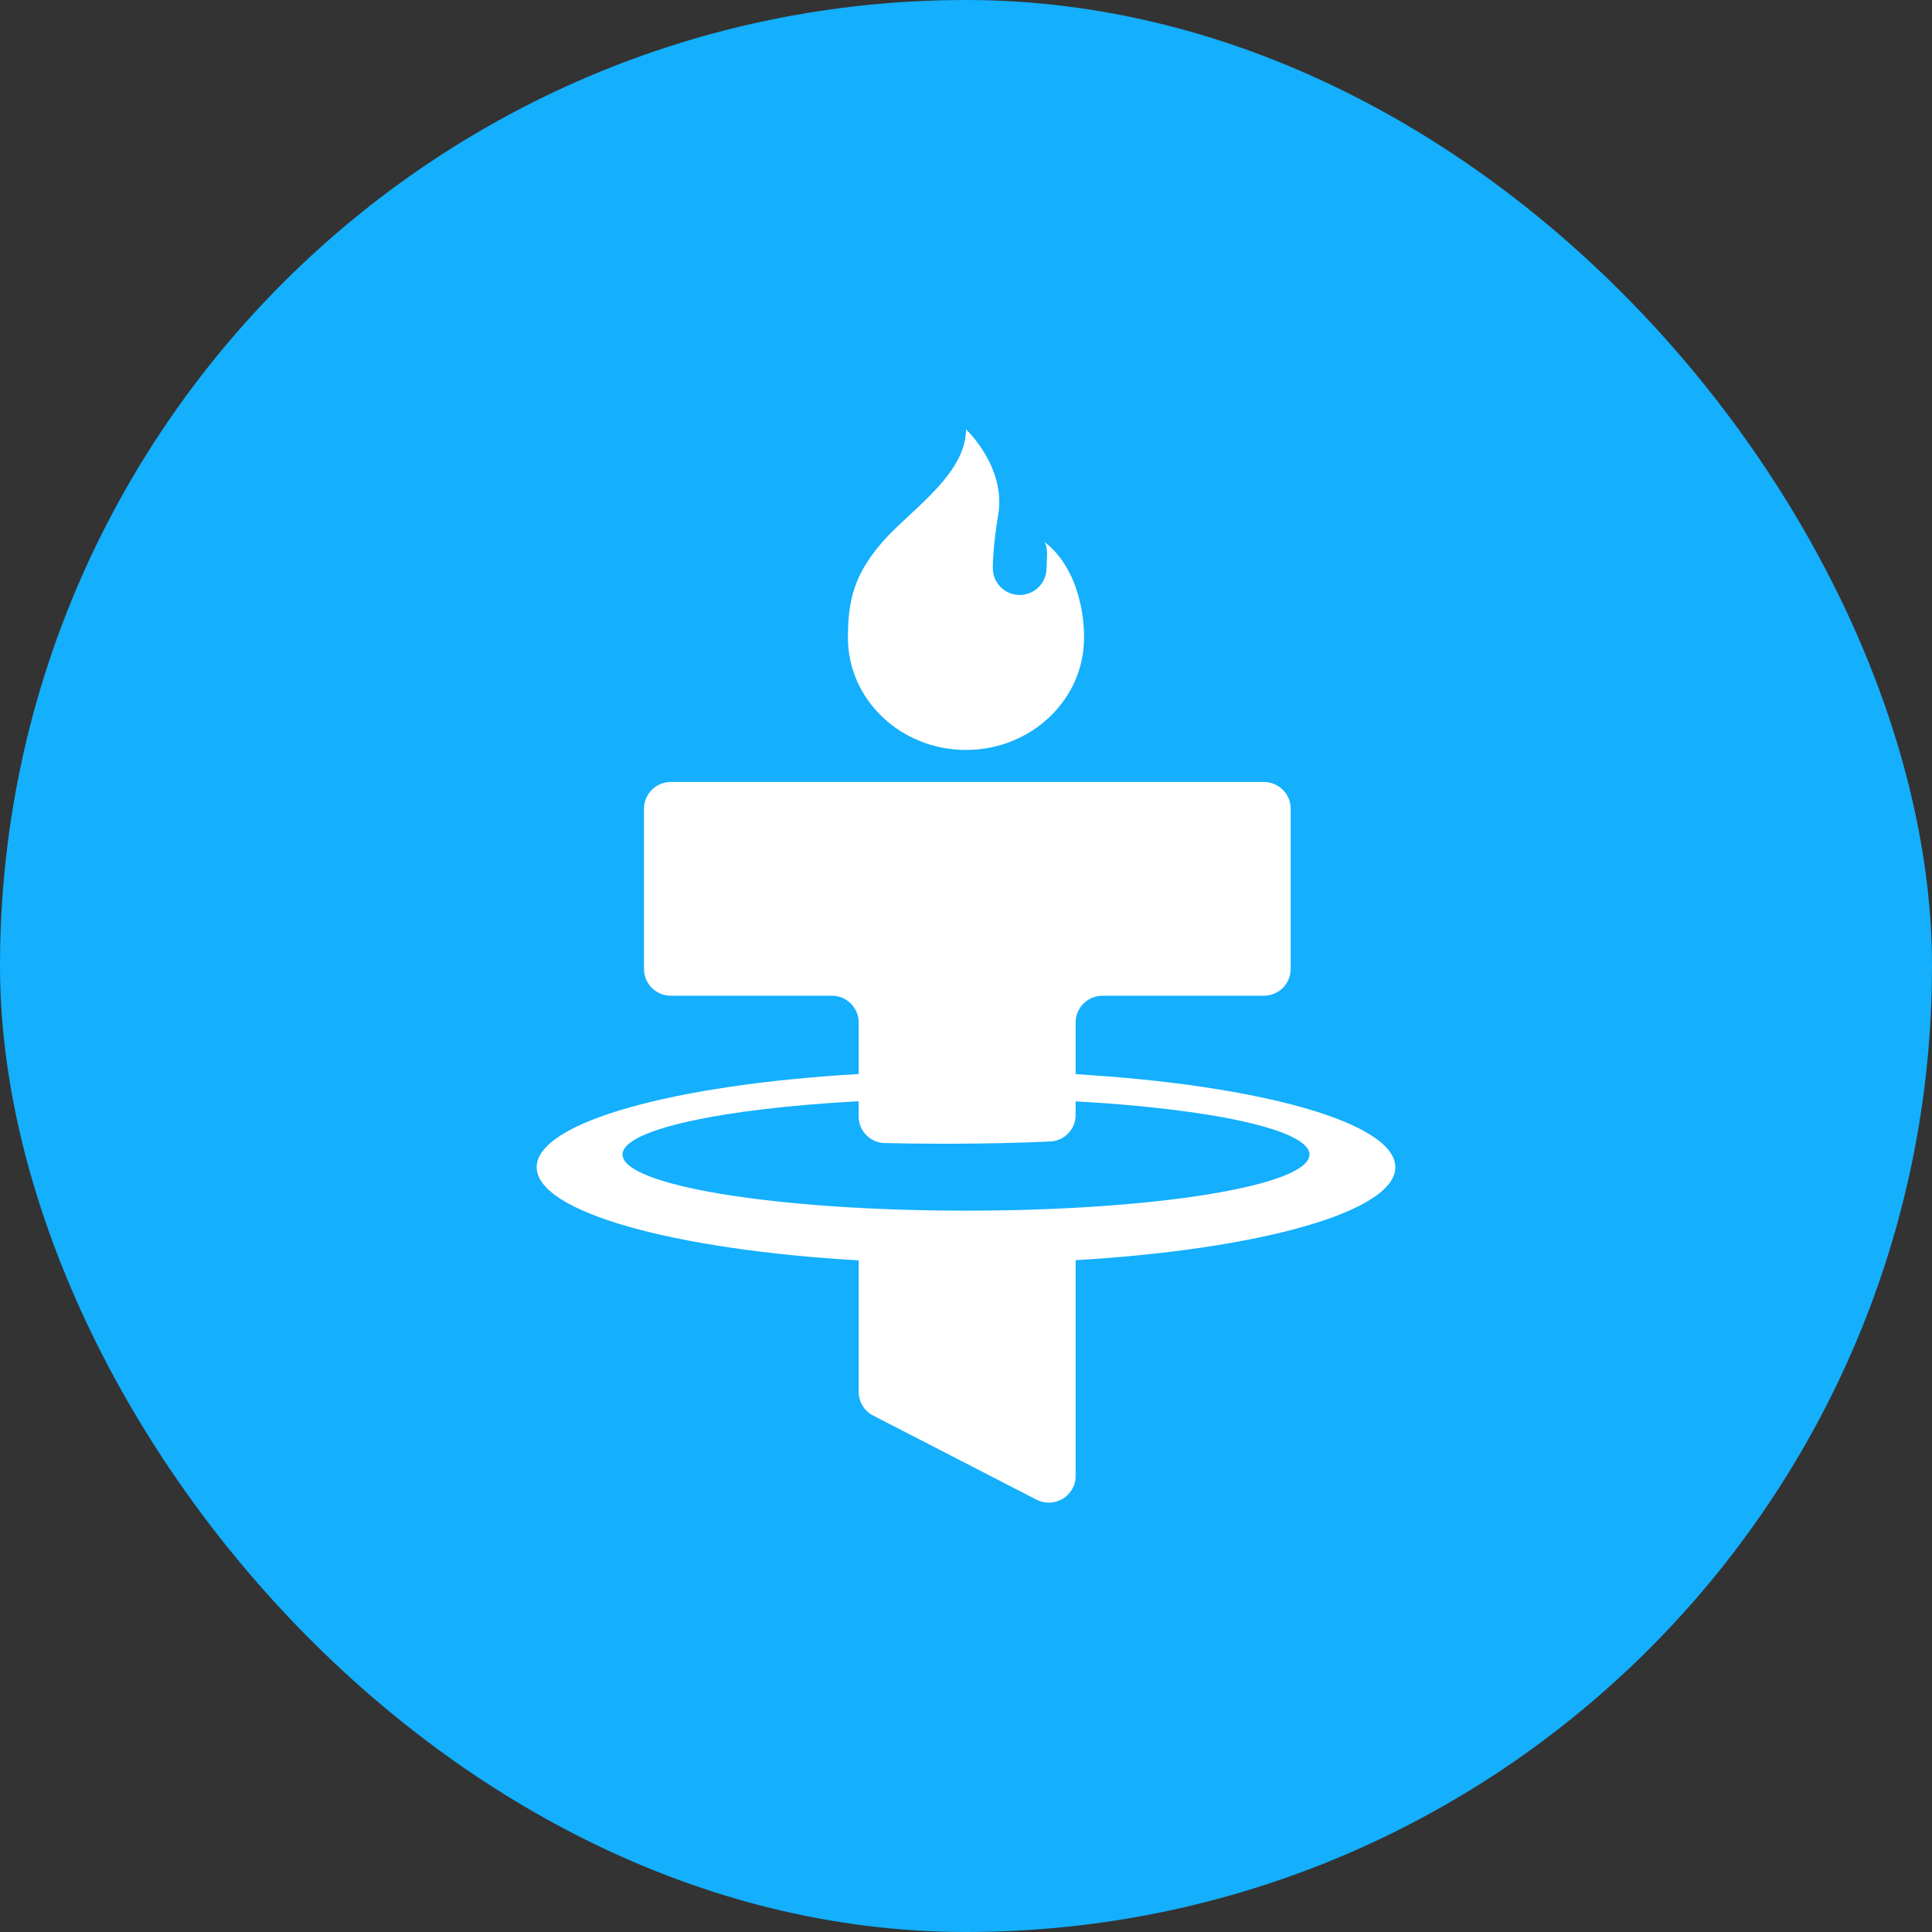
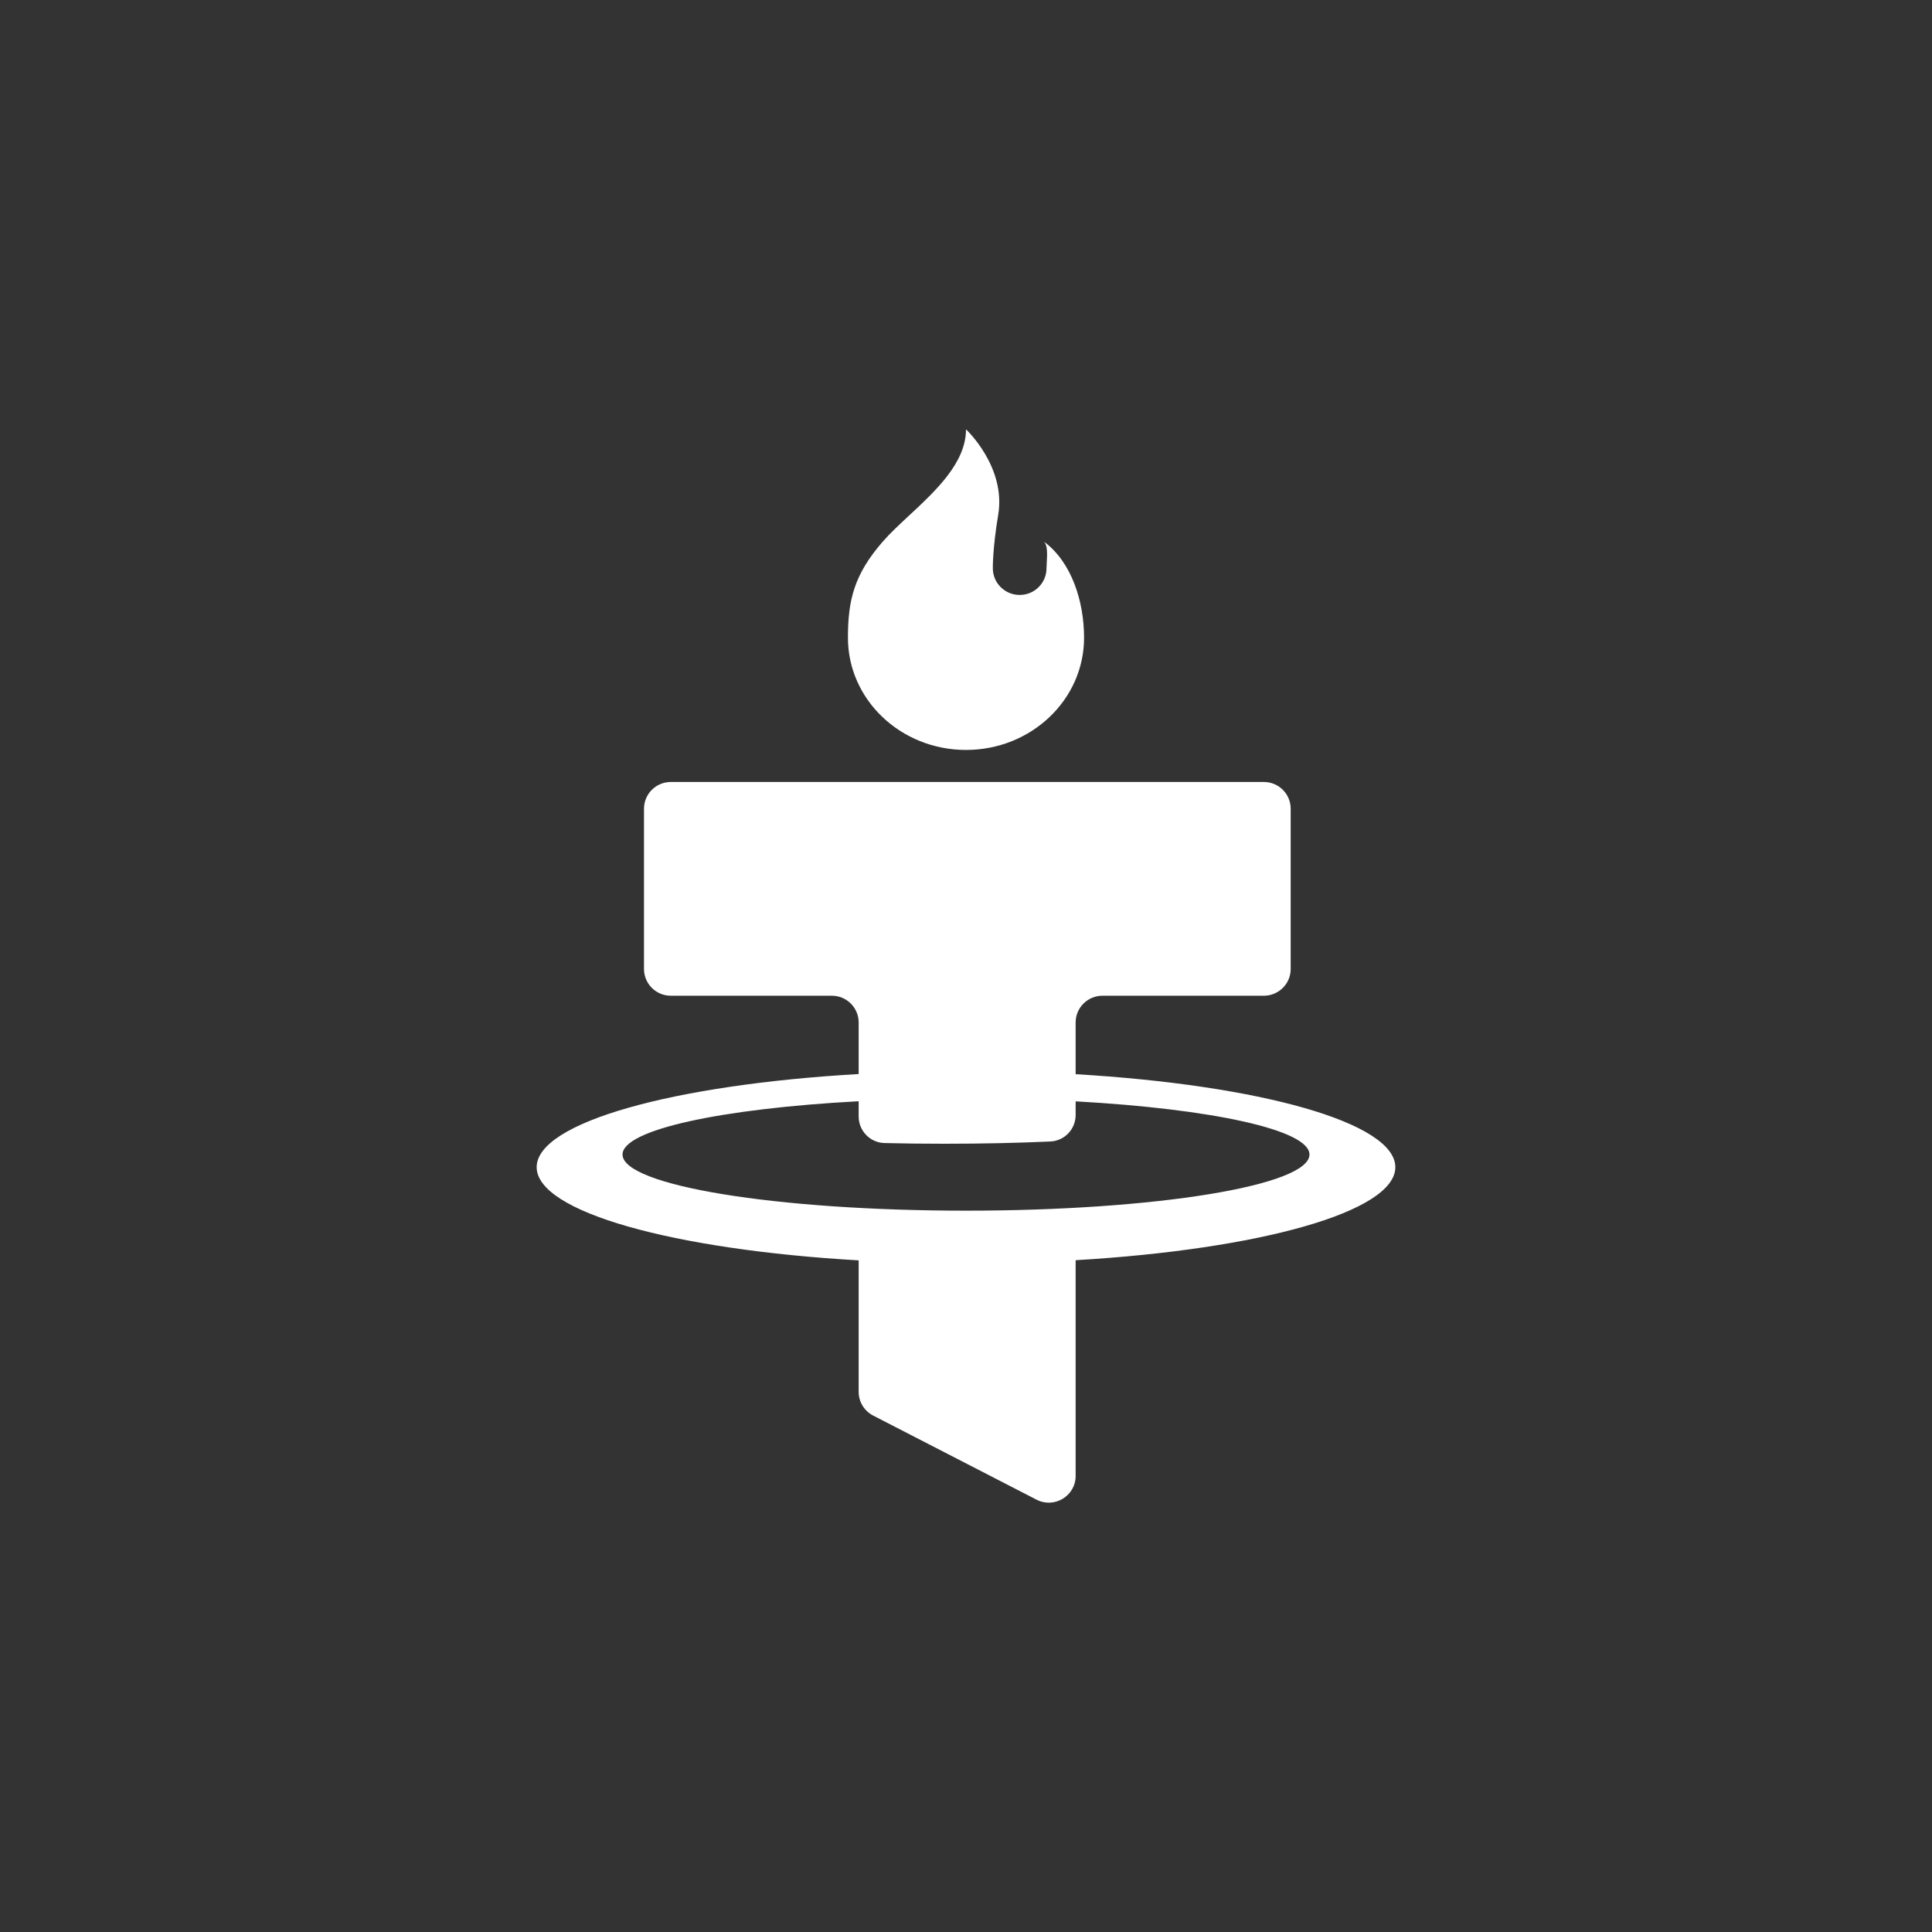
<svg xmlns="http://www.w3.org/2000/svg" width="36" height="36" viewBox="0 0 36 36" fill="none">
  <rect x="0" y="0" width="36" height="36" fill="#333333" stroke="none" />
-   <rect width="36" height="36" rx="18" fill="#14AFFD" />
  <path fill-rule="evenodd" clip-rule="evenodd" d="M18 8C18 8 18.75 8.697 18.6 9.593C18.494 10.227 18.5 10.589 18.5 10.589C18.5 10.864 18.724 11.086 19 11.086C19.276 11.086 19.5 10.864 19.5 10.589C19.5 10.557 19.502 10.518 19.505 10.477C19.513 10.336 19.524 10.161 19.45 10.091C19.97 10.473 20.2 11.21 20.2 11.883C20.2 13.038 19.215 13.974 18 13.974C16.785 13.974 15.8 13.038 15.8 11.883C15.8 11.183 15.915 10.705 16.45 10.091C16.584 9.937 16.757 9.776 16.938 9.608C17.437 9.144 18 8.621 18 8ZM16 25.935C16 26.121 16.104 26.291 16.27 26.377L19.314 27.944C19.646 28.115 20.043 27.875 20.043 27.502L20.043 23.482C23.472 23.28 26 22.581 26 21.749C26 20.917 23.472 20.218 20.043 20.016V19.052C20.043 18.777 20.267 18.554 20.543 18.554L23.55 18.554C23.826 18.554 24.05 18.331 24.05 18.056V15.069C24.05 14.794 23.826 14.571 23.55 14.571L12.5 14.571C12.224 14.571 12 14.794 12 15.069V18.056C12 18.331 12.224 18.554 12.5 18.554H15.5C15.776 18.554 16 18.777 16 19.052L16 20.013C12.55 20.212 10 20.914 10 21.749C10 22.584 12.55 23.286 16 23.485V25.935ZM16 20.804V20.52C13.445 20.657 11.6 21.05 11.6 21.513C11.6 22.091 14.465 22.559 18 22.559C21.535 22.559 24.4 22.091 24.4 21.513C24.4 21.053 22.576 20.662 20.043 20.522V20.776C20.043 21.04 19.837 21.258 19.572 21.27C18.972 21.297 18.315 21.312 17.6 21.312C17.21 21.312 16.838 21.308 16.482 21.299C16.213 21.292 16 21.072 16 20.804Z" fill="white" />
</svg>